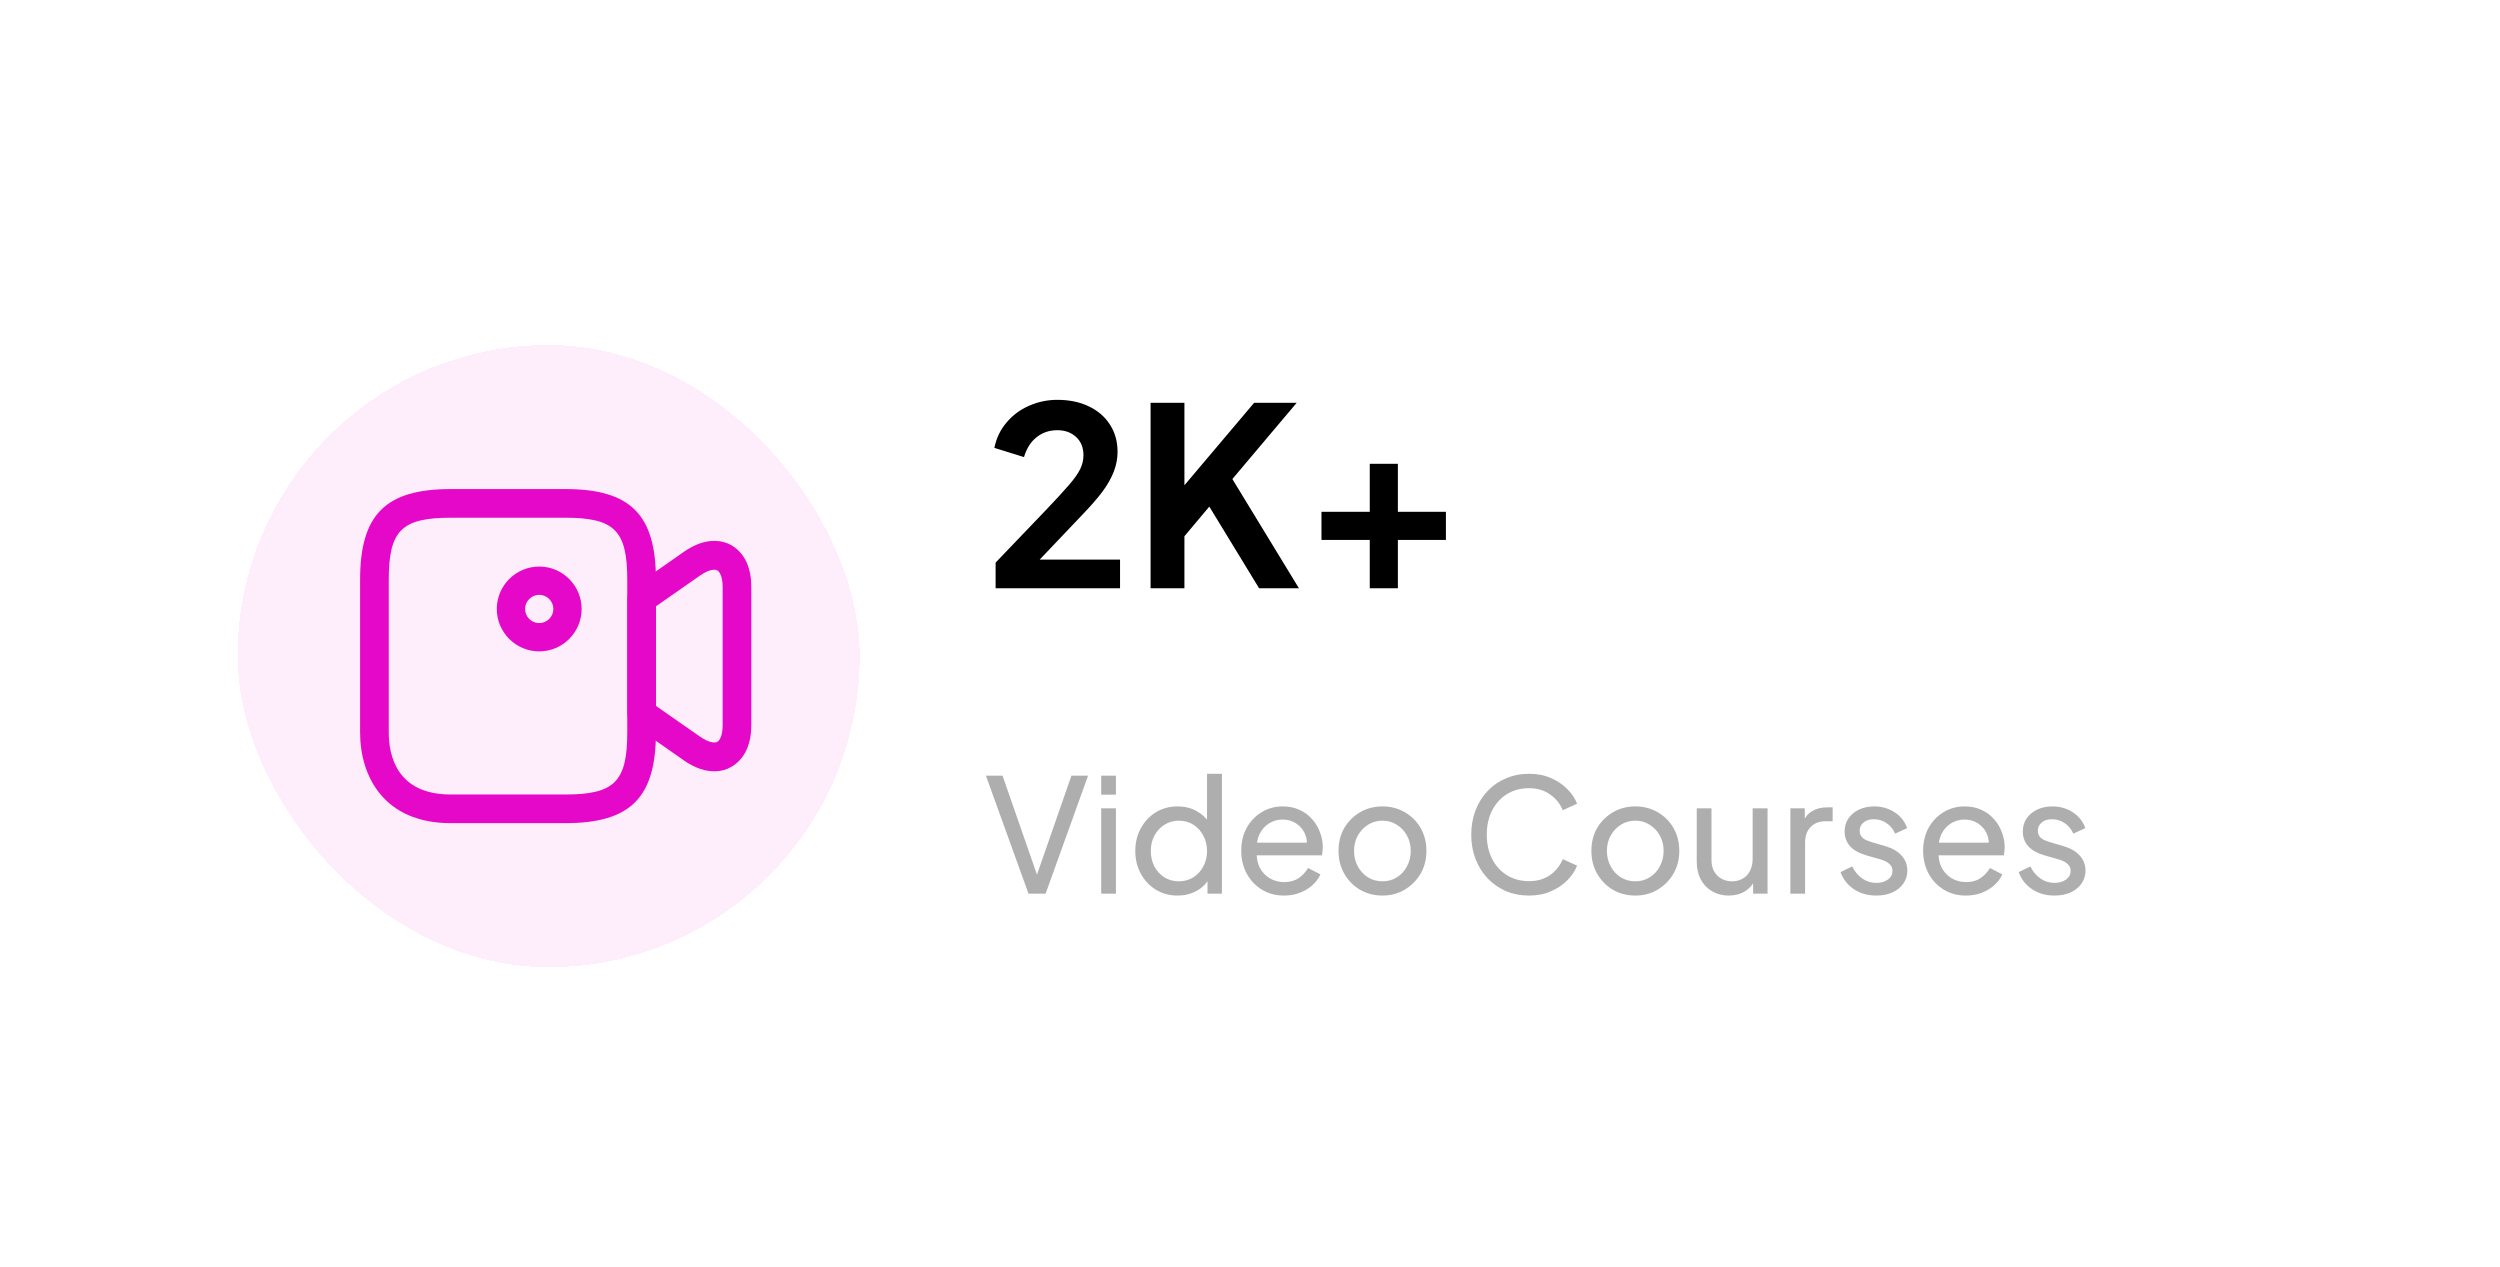
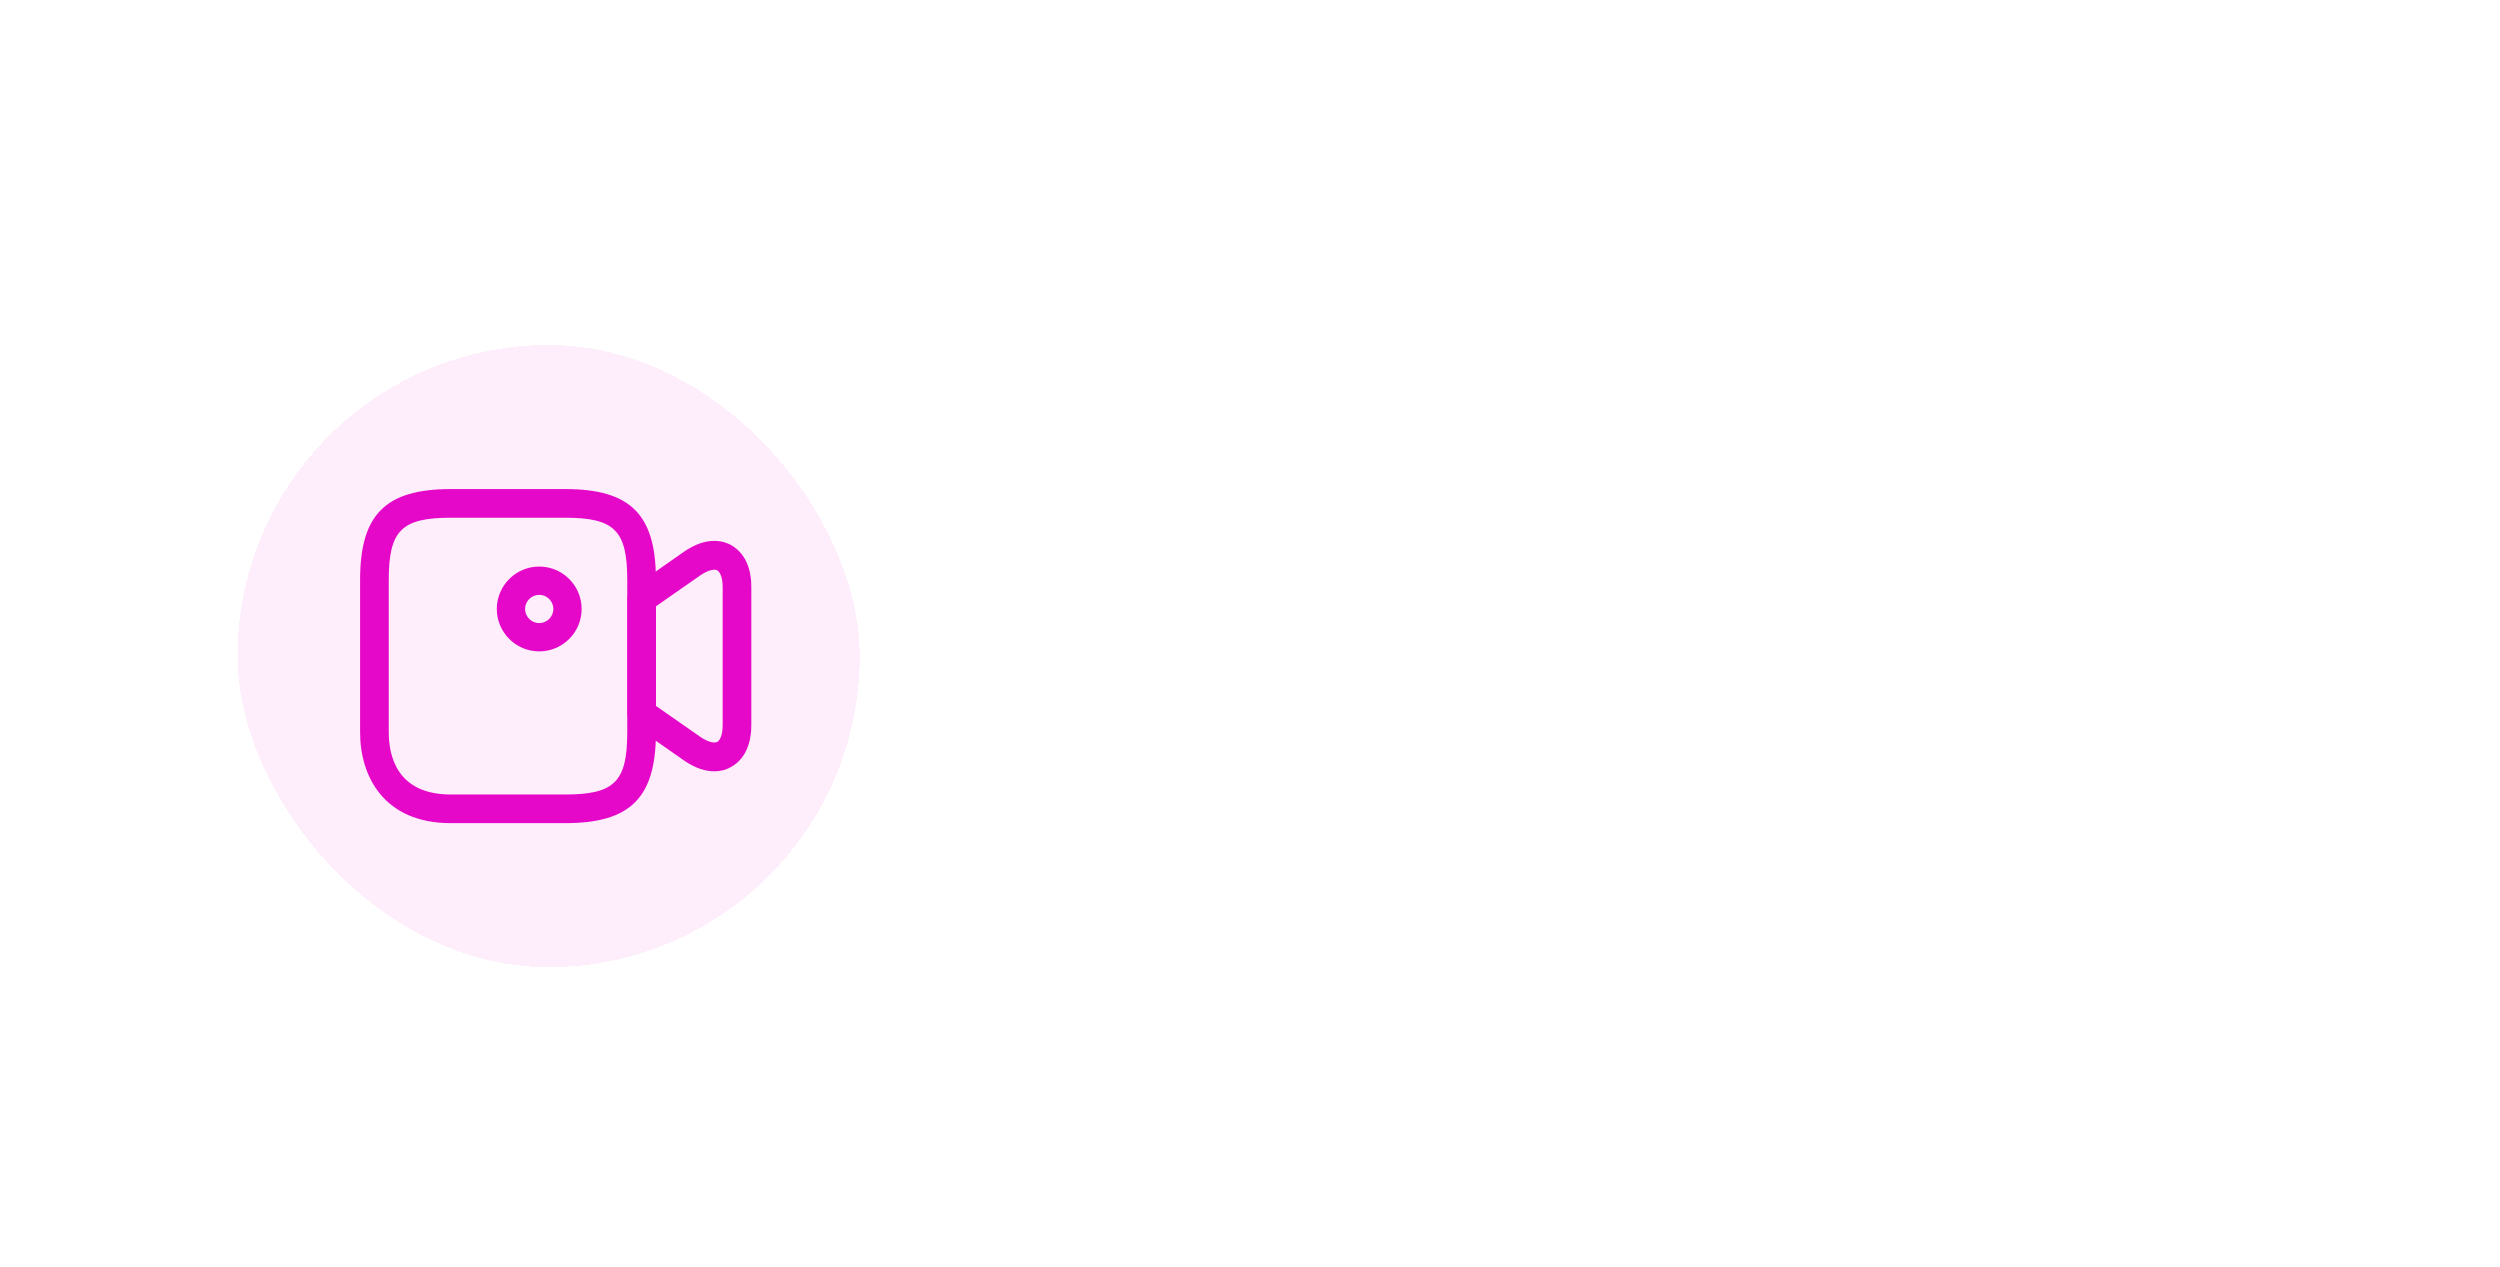
<svg xmlns="http://www.w3.org/2000/svg" width="442" height="224" viewBox="0 0 442 224" fill="none">
  <g filter="url(#filter0_d_1220_46109)">
-     <rect x="10" y="6" width="422" height="204" rx="30" fill="white" />
    <g filter="url(#filter1_d_1220_46109)">
      <rect x="42" y="53" width="110" height="110" rx="55" fill="#FEEEFC" shape-rendering="crispEdges" />
      <path d="M99.933 137.533H79.7C67.867 137.533 63.666 129.233 63.666 121.5V94.5C63.666 82.967 68.166 78.467 79.7 78.467H99.933C111.467 78.467 115.967 82.967 115.967 94.5V121.5C115.967 133.033 111.467 137.533 99.933 137.533ZM79.7 83.534C71 83.534 68.733 85.8 68.733 94.5V121.5C68.733 125.6 70.166 132.467 79.7 132.467H99.933C108.633 132.467 110.9 130.2 110.9 121.5V94.5C110.9 85.8 108.633 83.534 99.933 83.534H79.7V83.534Z" fill="#E508C9" />
      <path d="M126.266 128.366C124.833 128.366 123 127.9 120.9 126.433L112 120.2C111.333 119.733 110.933 118.966 110.933 118.133V97.866C110.933 97.033 111.333 96.266 112 95.8L120.9 89.566C124.866 86.8 127.766 87.6 129.133 88.3C130.5 89.033 132.833 90.933 132.833 95.766V120.2C132.833 125.033 130.5 126.966 129.133 127.666C128.5 128.033 127.5 128.366 126.266 128.366ZM115.966 116.8L123.8 122.266C125.3 123.3 126.366 123.4 126.8 123.166C127.266 122.933 127.766 122 127.766 120.2V95.8C127.766 93.966 127.233 93.066 126.8 92.833C126.366 92.6 125.3 92.7 123.8 93.733L115.966 99.2V116.8Z" fill="#E508C9" />
      <path d="M95.334 107.166C91.2 107.166 87.834 103.799 87.834 99.666C87.834 95.533 91.2 92.166 95.334 92.166C99.467 92.166 102.833 95.533 102.833 99.666C102.833 103.799 99.467 107.166 95.334 107.166ZM95.334 97.166C93.967 97.166 92.834 98.299 92.834 99.666C92.834 101.033 93.967 102.166 95.334 102.166C96.7 102.166 97.834 101.033 97.834 99.666C97.834 98.299 96.7 97.166 95.334 97.166Z" fill="#E508C9" />
    </g>
-     <path d="M176.024 100V95.468L184.912 86.184C186.672 84.336 188.021 82.869 188.96 81.784C189.928 80.669 190.603 79.716 190.984 78.924C191.365 78.132 191.556 77.325 191.556 76.504C191.556 75.125 191.116 74.04 190.236 73.248C189.385 72.456 188.285 72.06 186.936 72.06C185.528 72.06 184.311 72.471 183.284 73.292C182.257 74.084 181.509 75.257 181.04 76.812L175.804 75.184C176.156 73.453 176.875 71.957 177.96 70.696C179.045 69.405 180.365 68.423 181.92 67.748C183.504 67.044 185.176 66.692 186.936 66.692C189.048 66.692 190.896 67.073 192.48 67.836C194.093 68.599 195.34 69.669 196.22 71.048C197.129 72.427 197.584 74.04 197.584 75.888C197.584 77.061 197.364 78.22 196.924 79.364C196.484 80.508 195.824 81.681 194.944 82.884C194.064 84.057 192.92 85.377 191.512 86.844L183.812 94.94H198.024V100H176.024ZM203.422 100V67.22H209.406V84.292L207.778 83.72L221.726 67.22H229.25L216.182 82.708L216.534 78.484L229.646 100H222.606L213.806 85.568L209.406 90.804V100H203.422ZM242.173 100V91.464H233.637V86.492H242.173V78H247.145V86.492H255.637V91.464H247.145V100H242.173Z" fill="black" />
-     <path d="M181.84 154L174.308 133.14H177.248L183.632 151.48H183.044L189.428 133.14H192.368L184.864 154H181.84ZM194.692 154V138.908H197.296V154H194.692ZM194.692 136.5V133.14H197.296V136.5H194.692ZM208.196 154.336C206.778 154.336 205.499 153.991 204.36 153.3C203.24 152.609 202.354 151.667 201.7 150.472C201.047 149.277 200.72 147.943 200.72 146.468C200.72 144.956 201.047 143.612 201.7 142.436C202.354 141.241 203.24 140.299 204.36 139.608C205.499 138.917 206.778 138.572 208.196 138.572C209.447 138.572 210.558 138.843 211.528 139.384C212.499 139.907 213.264 140.616 213.824 141.512L213.404 142.156V132.804H216.036V154H213.488V150.78L213.824 151.228C213.302 152.217 212.536 152.983 211.528 153.524C210.539 154.065 209.428 154.336 208.196 154.336ZM208.42 151.816C209.372 151.816 210.222 151.583 210.968 151.116C211.715 150.649 212.303 150.015 212.732 149.212C213.18 148.391 213.404 147.476 213.404 146.468C213.404 145.441 213.18 144.527 212.732 143.724C212.303 142.903 211.715 142.259 210.968 141.792C210.222 141.325 209.372 141.092 208.42 141.092C207.487 141.092 206.638 141.335 205.872 141.82C205.126 142.287 204.538 142.921 204.108 143.724C203.679 144.508 203.464 145.423 203.464 146.468C203.464 147.476 203.679 148.391 204.108 149.212C204.538 150.015 205.126 150.649 205.872 151.116C206.619 151.583 207.468 151.816 208.42 151.816ZM227.011 154.336C225.555 154.336 224.257 153.991 223.119 153.3C221.98 152.609 221.084 151.667 220.431 150.472C219.777 149.259 219.451 147.905 219.451 146.412C219.451 144.9 219.768 143.556 220.403 142.38C221.056 141.204 221.933 140.28 223.035 139.608C224.155 138.917 225.405 138.572 226.787 138.572C227.907 138.572 228.896 138.777 229.755 139.188C230.632 139.58 231.369 140.121 231.967 140.812C232.583 141.484 233.049 142.259 233.367 143.136C233.703 143.995 233.871 144.891 233.871 145.824C233.871 146.029 233.852 146.263 233.815 146.524C233.796 146.767 233.768 147 233.731 147.224H221.355V144.984H232.219L230.987 145.992C231.155 145.021 231.061 144.153 230.707 143.388C230.352 142.623 229.829 142.016 229.139 141.568C228.448 141.12 227.664 140.896 226.787 140.896C225.909 140.896 225.107 141.12 224.379 141.568C223.651 142.016 223.081 142.66 222.671 143.5C222.279 144.321 222.12 145.301 222.195 146.44C222.12 147.541 222.288 148.512 222.699 149.352C223.128 150.173 223.725 150.817 224.491 151.284C225.275 151.732 226.124 151.956 227.039 151.956C228.047 151.956 228.896 151.723 229.587 151.256C230.277 150.789 230.837 150.192 231.267 149.464L233.451 150.584C233.152 151.275 232.685 151.909 232.051 152.488C231.435 153.048 230.697 153.496 229.839 153.832C228.999 154.168 228.056 154.336 227.011 154.336ZM244.434 154.336C242.978 154.336 241.662 154 240.486 153.328C239.31 152.637 238.377 151.695 237.686 150.5C236.995 149.305 236.65 147.952 236.65 146.44C236.65 144.928 236.986 143.584 237.658 142.408C238.349 141.232 239.282 140.299 240.458 139.608C241.634 138.917 242.959 138.572 244.434 138.572C245.89 138.572 247.206 138.917 248.382 139.608C249.558 140.28 250.482 141.204 251.154 142.38C251.845 143.556 252.19 144.909 252.19 146.44C252.19 147.971 251.835 149.333 251.126 150.528C250.417 151.704 249.474 152.637 248.298 153.328C247.141 154 245.853 154.336 244.434 154.336ZM244.434 151.816C245.367 151.816 246.207 151.583 246.954 151.116C247.719 150.649 248.317 150.005 248.746 149.184C249.194 148.363 249.418 147.448 249.418 146.44C249.418 145.413 249.194 144.508 248.746 143.724C248.317 142.921 247.719 142.287 246.954 141.82C246.207 141.335 245.367 141.092 244.434 141.092C243.482 141.092 242.623 141.335 241.858 141.82C241.111 142.287 240.514 142.921 240.066 143.724C239.618 144.508 239.394 145.413 239.394 146.44C239.394 147.448 239.618 148.363 240.066 149.184C240.514 150.005 241.111 150.649 241.858 151.116C242.623 151.583 243.482 151.816 244.434 151.816ZM270.338 154.336C268.863 154.336 267.501 154.075 266.25 153.552C265.018 153.011 263.935 152.255 263.002 151.284C262.087 150.313 261.378 149.175 260.874 147.868C260.37 146.561 260.118 145.133 260.118 143.584C260.118 142.016 260.37 140.579 260.874 139.272C261.378 137.965 262.087 136.827 263.002 135.856C263.917 134.885 264.999 134.139 266.25 133.616C267.501 133.075 268.863 132.804 270.338 132.804C271.775 132.804 273.063 133.056 274.202 133.56C275.359 134.064 276.33 134.717 277.114 135.52C277.917 136.323 278.486 137.181 278.822 138.096L276.302 139.244C275.817 138.087 275.061 137.153 274.034 136.444C273.007 135.716 271.775 135.352 270.338 135.352C268.882 135.352 267.585 135.697 266.446 136.388C265.326 137.079 264.449 138.04 263.814 139.272C263.179 140.504 262.862 141.941 262.862 143.584C262.862 145.208 263.179 146.636 263.814 147.868C264.449 149.1 265.326 150.061 266.446 150.752C267.585 151.443 268.882 151.788 270.338 151.788C271.775 151.788 273.007 151.433 274.034 150.724C275.061 149.996 275.817 149.053 276.302 147.896L278.822 149.044C278.486 149.959 277.917 150.817 277.114 151.62C276.33 152.423 275.359 153.076 274.202 153.58C273.063 154.084 271.775 154.336 270.338 154.336ZM289.141 154.336C287.685 154.336 286.369 154 285.193 153.328C284.017 152.637 283.084 151.695 282.393 150.5C281.702 149.305 281.357 147.952 281.357 146.44C281.357 144.928 281.693 143.584 282.365 142.408C283.056 141.232 283.989 140.299 285.165 139.608C286.341 138.917 287.666 138.572 289.141 138.572C290.597 138.572 291.913 138.917 293.089 139.608C294.265 140.28 295.189 141.204 295.861 142.38C296.552 143.556 296.897 144.909 296.897 146.44C296.897 147.971 296.542 149.333 295.833 150.528C295.124 151.704 294.181 152.637 293.005 153.328C291.848 154 290.56 154.336 289.141 154.336ZM289.141 151.816C290.074 151.816 290.914 151.583 291.661 151.116C292.426 150.649 293.024 150.005 293.453 149.184C293.901 148.363 294.125 147.448 294.125 146.44C294.125 145.413 293.901 144.508 293.453 143.724C293.024 142.921 292.426 142.287 291.661 141.82C290.914 141.335 290.074 141.092 289.141 141.092C288.189 141.092 287.33 141.335 286.565 141.82C285.818 142.287 285.221 142.921 284.773 143.724C284.325 144.508 284.101 145.413 284.101 146.44C284.101 147.448 284.325 148.363 284.773 149.184C285.221 150.005 285.818 150.649 286.565 151.116C287.33 151.583 288.189 151.816 289.141 151.816ZM305.641 154.336C304.559 154.336 303.579 154.084 302.701 153.58C301.843 153.076 301.171 152.376 300.685 151.48C300.219 150.565 299.985 149.52 299.985 148.344V138.908H302.589V148.064C302.589 148.811 302.739 149.464 303.037 150.024C303.355 150.584 303.784 151.023 304.325 151.34C304.885 151.657 305.52 151.816 306.229 151.816C306.939 151.816 307.564 151.657 308.105 151.34C308.665 151.023 309.095 150.565 309.393 149.968C309.711 149.371 309.869 148.661 309.869 147.84V138.908H312.501V154H309.953V151.06L310.373 151.312C310.019 152.264 309.412 153.011 308.553 153.552C307.713 154.075 306.743 154.336 305.641 154.336ZM316.536 154V138.908H319.084V141.68L318.804 141.288C319.158 140.429 319.7 139.795 320.428 139.384C321.156 138.955 322.042 138.74 323.088 138.74H324.012V141.204H322.696C321.632 141.204 320.773 141.54 320.12 142.212C319.466 142.865 319.14 143.799 319.14 145.012V154H316.536ZM331.729 154.336C330.217 154.336 328.901 153.963 327.781 153.216C326.661 152.469 325.867 151.461 325.401 150.192L327.473 149.184C327.902 150.08 328.49 150.789 329.237 151.312C329.983 151.835 330.814 152.096 331.729 152.096C332.55 152.096 333.231 151.9 333.773 151.508C334.314 151.116 334.585 150.603 334.585 149.968C334.585 149.52 334.454 149.165 334.193 148.904C333.95 148.624 333.651 148.409 333.297 148.26C332.942 148.092 332.615 147.971 332.317 147.896L330.049 147.252C328.686 146.86 327.687 146.3 327.053 145.572C326.437 144.844 326.129 143.995 326.129 143.024C326.129 142.128 326.353 141.353 326.801 140.7C327.267 140.028 327.893 139.505 328.677 139.132C329.479 138.759 330.375 138.572 331.365 138.572C332.69 138.572 333.875 138.908 334.921 139.58C335.985 140.252 336.741 141.195 337.189 142.408L335.061 143.388C334.725 142.604 334.221 141.988 333.549 141.54C332.877 141.073 332.121 140.84 331.281 140.84C330.515 140.84 329.909 141.036 329.461 141.428C329.013 141.801 328.789 142.277 328.789 142.856C328.789 143.285 328.901 143.64 329.125 143.92C329.349 144.181 329.619 144.387 329.937 144.536C330.254 144.667 330.562 144.779 330.861 144.872L333.325 145.6C334.557 145.955 335.509 146.505 336.181 147.252C336.871 147.999 337.217 148.895 337.217 149.94C337.217 150.78 336.983 151.536 336.517 152.208C336.05 152.88 335.406 153.403 334.585 153.776C333.763 154.149 332.811 154.336 331.729 154.336ZM347.569 154.336C346.113 154.336 344.816 153.991 343.677 153.3C342.539 152.609 341.643 151.667 340.989 150.472C340.336 149.259 340.009 147.905 340.009 146.412C340.009 144.9 340.327 143.556 340.961 142.38C341.615 141.204 342.492 140.28 343.593 139.608C344.713 138.917 345.964 138.572 347.345 138.572C348.465 138.572 349.455 138.777 350.313 139.188C351.191 139.58 351.928 140.121 352.525 140.812C353.141 141.484 353.608 142.259 353.925 143.136C354.261 143.995 354.429 144.891 354.429 145.824C354.429 146.029 354.411 146.263 354.373 146.524C354.355 146.767 354.327 147 354.289 147.224H341.913V144.984H352.777L351.545 145.992C351.713 145.021 351.62 144.153 351.265 143.388C350.911 142.623 350.388 142.016 349.697 141.568C349.007 141.12 348.223 140.896 347.345 140.896C346.468 140.896 345.665 141.12 344.937 141.568C344.209 142.016 343.64 142.66 343.229 143.5C342.837 144.321 342.679 145.301 342.753 146.44C342.679 147.541 342.847 148.512 343.257 149.352C343.687 150.173 344.284 150.817 345.049 151.284C345.833 151.732 346.683 151.956 347.597 151.956C348.605 151.956 349.455 151.723 350.145 151.256C350.836 150.789 351.396 150.192 351.825 149.464L354.009 150.584C353.711 151.275 353.244 151.909 352.609 152.488C351.993 153.048 351.256 153.496 350.397 153.832C349.557 154.168 348.615 154.336 347.569 154.336ZM363.229 154.336C361.717 154.336 360.401 153.963 359.281 153.216C358.161 152.469 357.367 151.461 356.901 150.192L358.973 149.184C359.402 150.08 359.99 150.789 360.737 151.312C361.483 151.835 362.314 152.096 363.229 152.096C364.05 152.096 364.731 151.9 365.273 151.508C365.814 151.116 366.085 150.603 366.085 149.968C366.085 149.52 365.954 149.165 365.693 148.904C365.45 148.624 365.151 148.409 364.797 148.26C364.442 148.092 364.115 147.971 363.817 147.896L361.549 147.252C360.186 146.86 359.187 146.3 358.553 145.572C357.937 144.844 357.629 143.995 357.629 143.024C357.629 142.128 357.853 141.353 358.301 140.7C358.767 140.028 359.393 139.505 360.177 139.132C360.979 138.759 361.875 138.572 362.865 138.572C364.19 138.572 365.375 138.908 366.421 139.58C367.485 140.252 368.241 141.195 368.689 142.408L366.561 143.388C366.225 142.604 365.721 141.988 365.049 141.54C364.377 141.073 363.621 140.84 362.781 140.84C362.015 140.84 361.409 141.036 360.961 141.428C360.513 141.801 360.289 142.277 360.289 142.856C360.289 143.285 360.401 143.64 360.625 143.92C360.849 144.181 361.119 144.387 361.437 144.536C361.754 144.667 362.062 144.779 362.361 144.872L364.825 145.6C366.057 145.955 367.009 146.505 367.681 147.252C368.371 147.999 368.717 148.895 368.717 149.94C368.717 150.78 368.483 151.536 368.017 152.208C367.55 152.88 366.906 153.403 366.085 153.776C365.263 154.149 364.311 154.336 363.229 154.336Z" fill="#AEAEAE" />
  </g>
  <defs>
    <filter id="filter0_d_1220_46109" x="0" y="0" width="442" height="224" filterUnits="userSpaceOnUse" color-interpolation-filters="sRGB">
      <feFlood flood-opacity="0" result="BackgroundImageFix" />
      <feColorMatrix in="SourceAlpha" type="matrix" values="0 0 0 0 0 0 0 0 0 0 0 0 0 0 0 0 0 0 127 0" result="hardAlpha" />
      <feOffset dy="4" />
      <feGaussianBlur stdDeviation="5" />
      <feComposite in2="hardAlpha" operator="out" />
      <feColorMatrix type="matrix" values="0 0 0 0 0.682 0 0 0 0 0.682 0 0 0 0 0.682 0 0 0 0.25 0" />
      <feBlend mode="normal" in2="BackgroundImageFix" result="effect1_dropShadow_1220_46109" />
      <feBlend mode="normal" in="SourceGraphic" in2="effect1_dropShadow_1220_46109" result="shape" />
    </filter>
    <filter id="filter1_d_1220_46109" x="32" y="47" width="130" height="130" filterUnits="userSpaceOnUse" color-interpolation-filters="sRGB">
      <feFlood flood-opacity="0" result="BackgroundImageFix" />
      <feColorMatrix in="SourceAlpha" type="matrix" values="0 0 0 0 0 0 0 0 0 0 0 0 0 0 0 0 0 0 127 0" result="hardAlpha" />
      <feOffset dy="4" />
      <feGaussianBlur stdDeviation="5" />
      <feComposite in2="hardAlpha" operator="out" />
      <feColorMatrix type="matrix" values="0 0 0 0 0.682 0 0 0 0 0.682 0 0 0 0 0.682 0 0 0 0.25 0" />
      <feBlend mode="normal" in2="BackgroundImageFix" result="effect1_dropShadow_1220_46109" />
      <feBlend mode="normal" in="SourceGraphic" in2="effect1_dropShadow_1220_46109" result="shape" />
    </filter>
  </defs>
</svg>